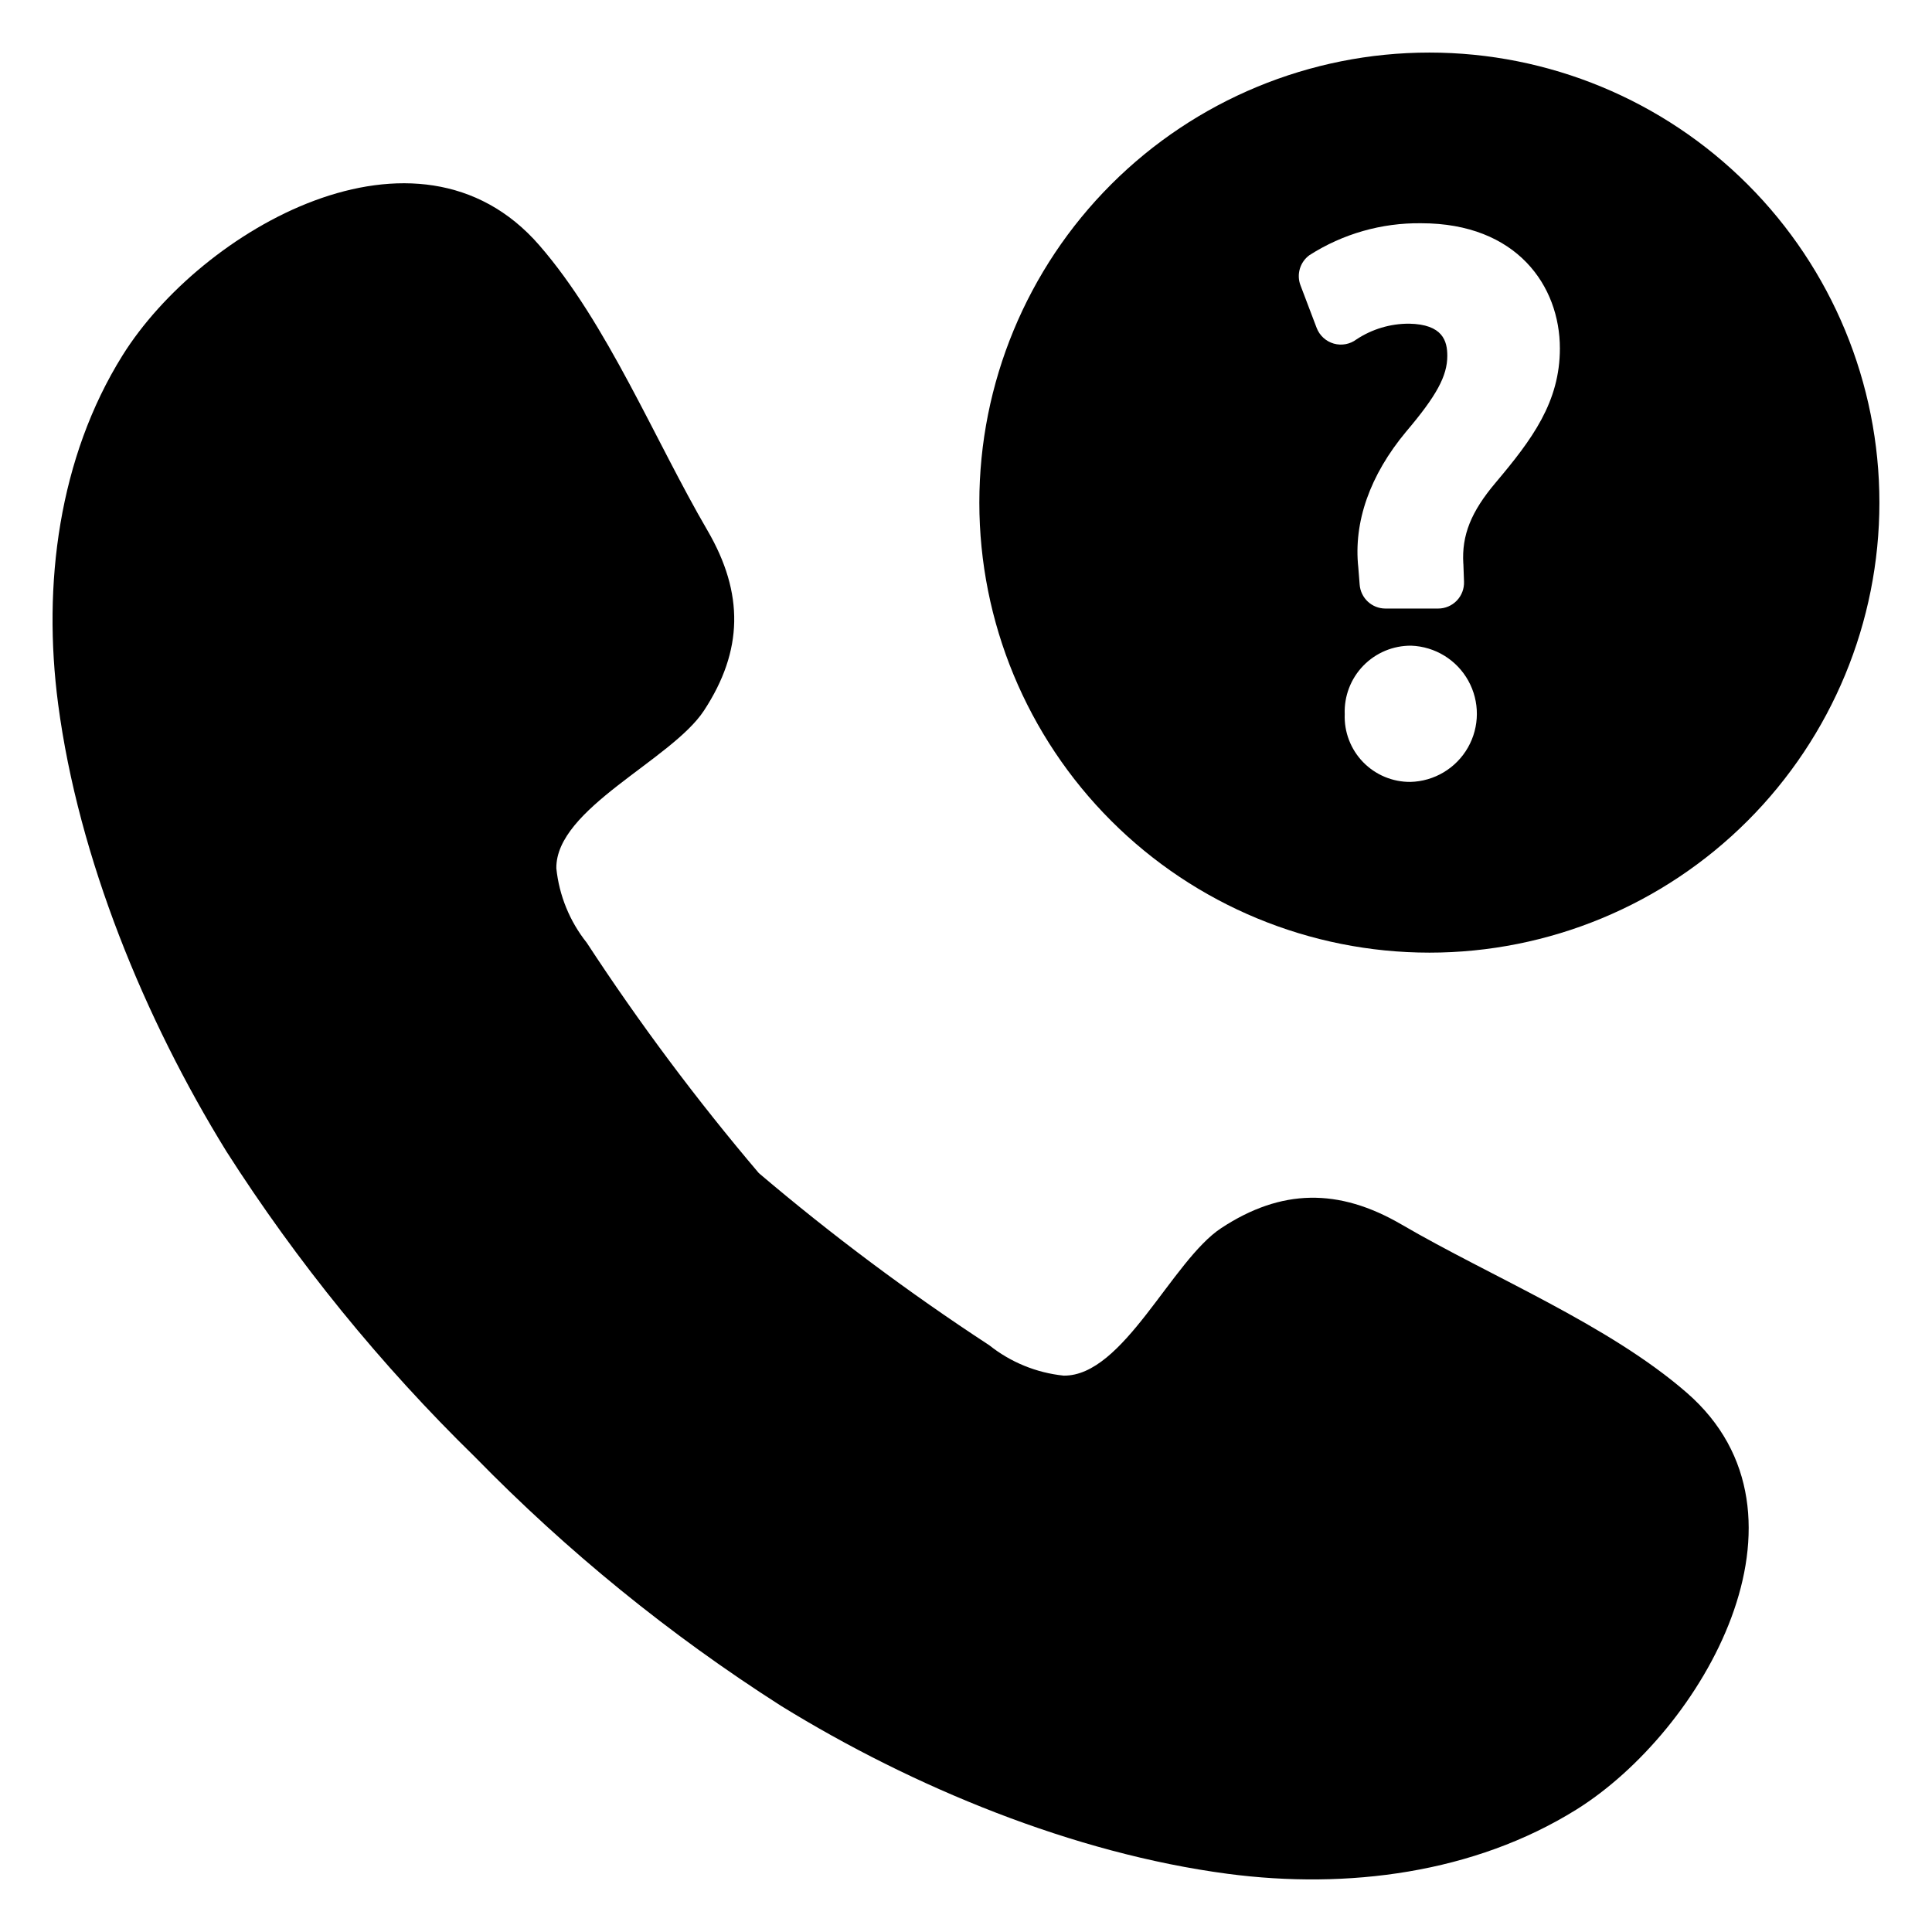
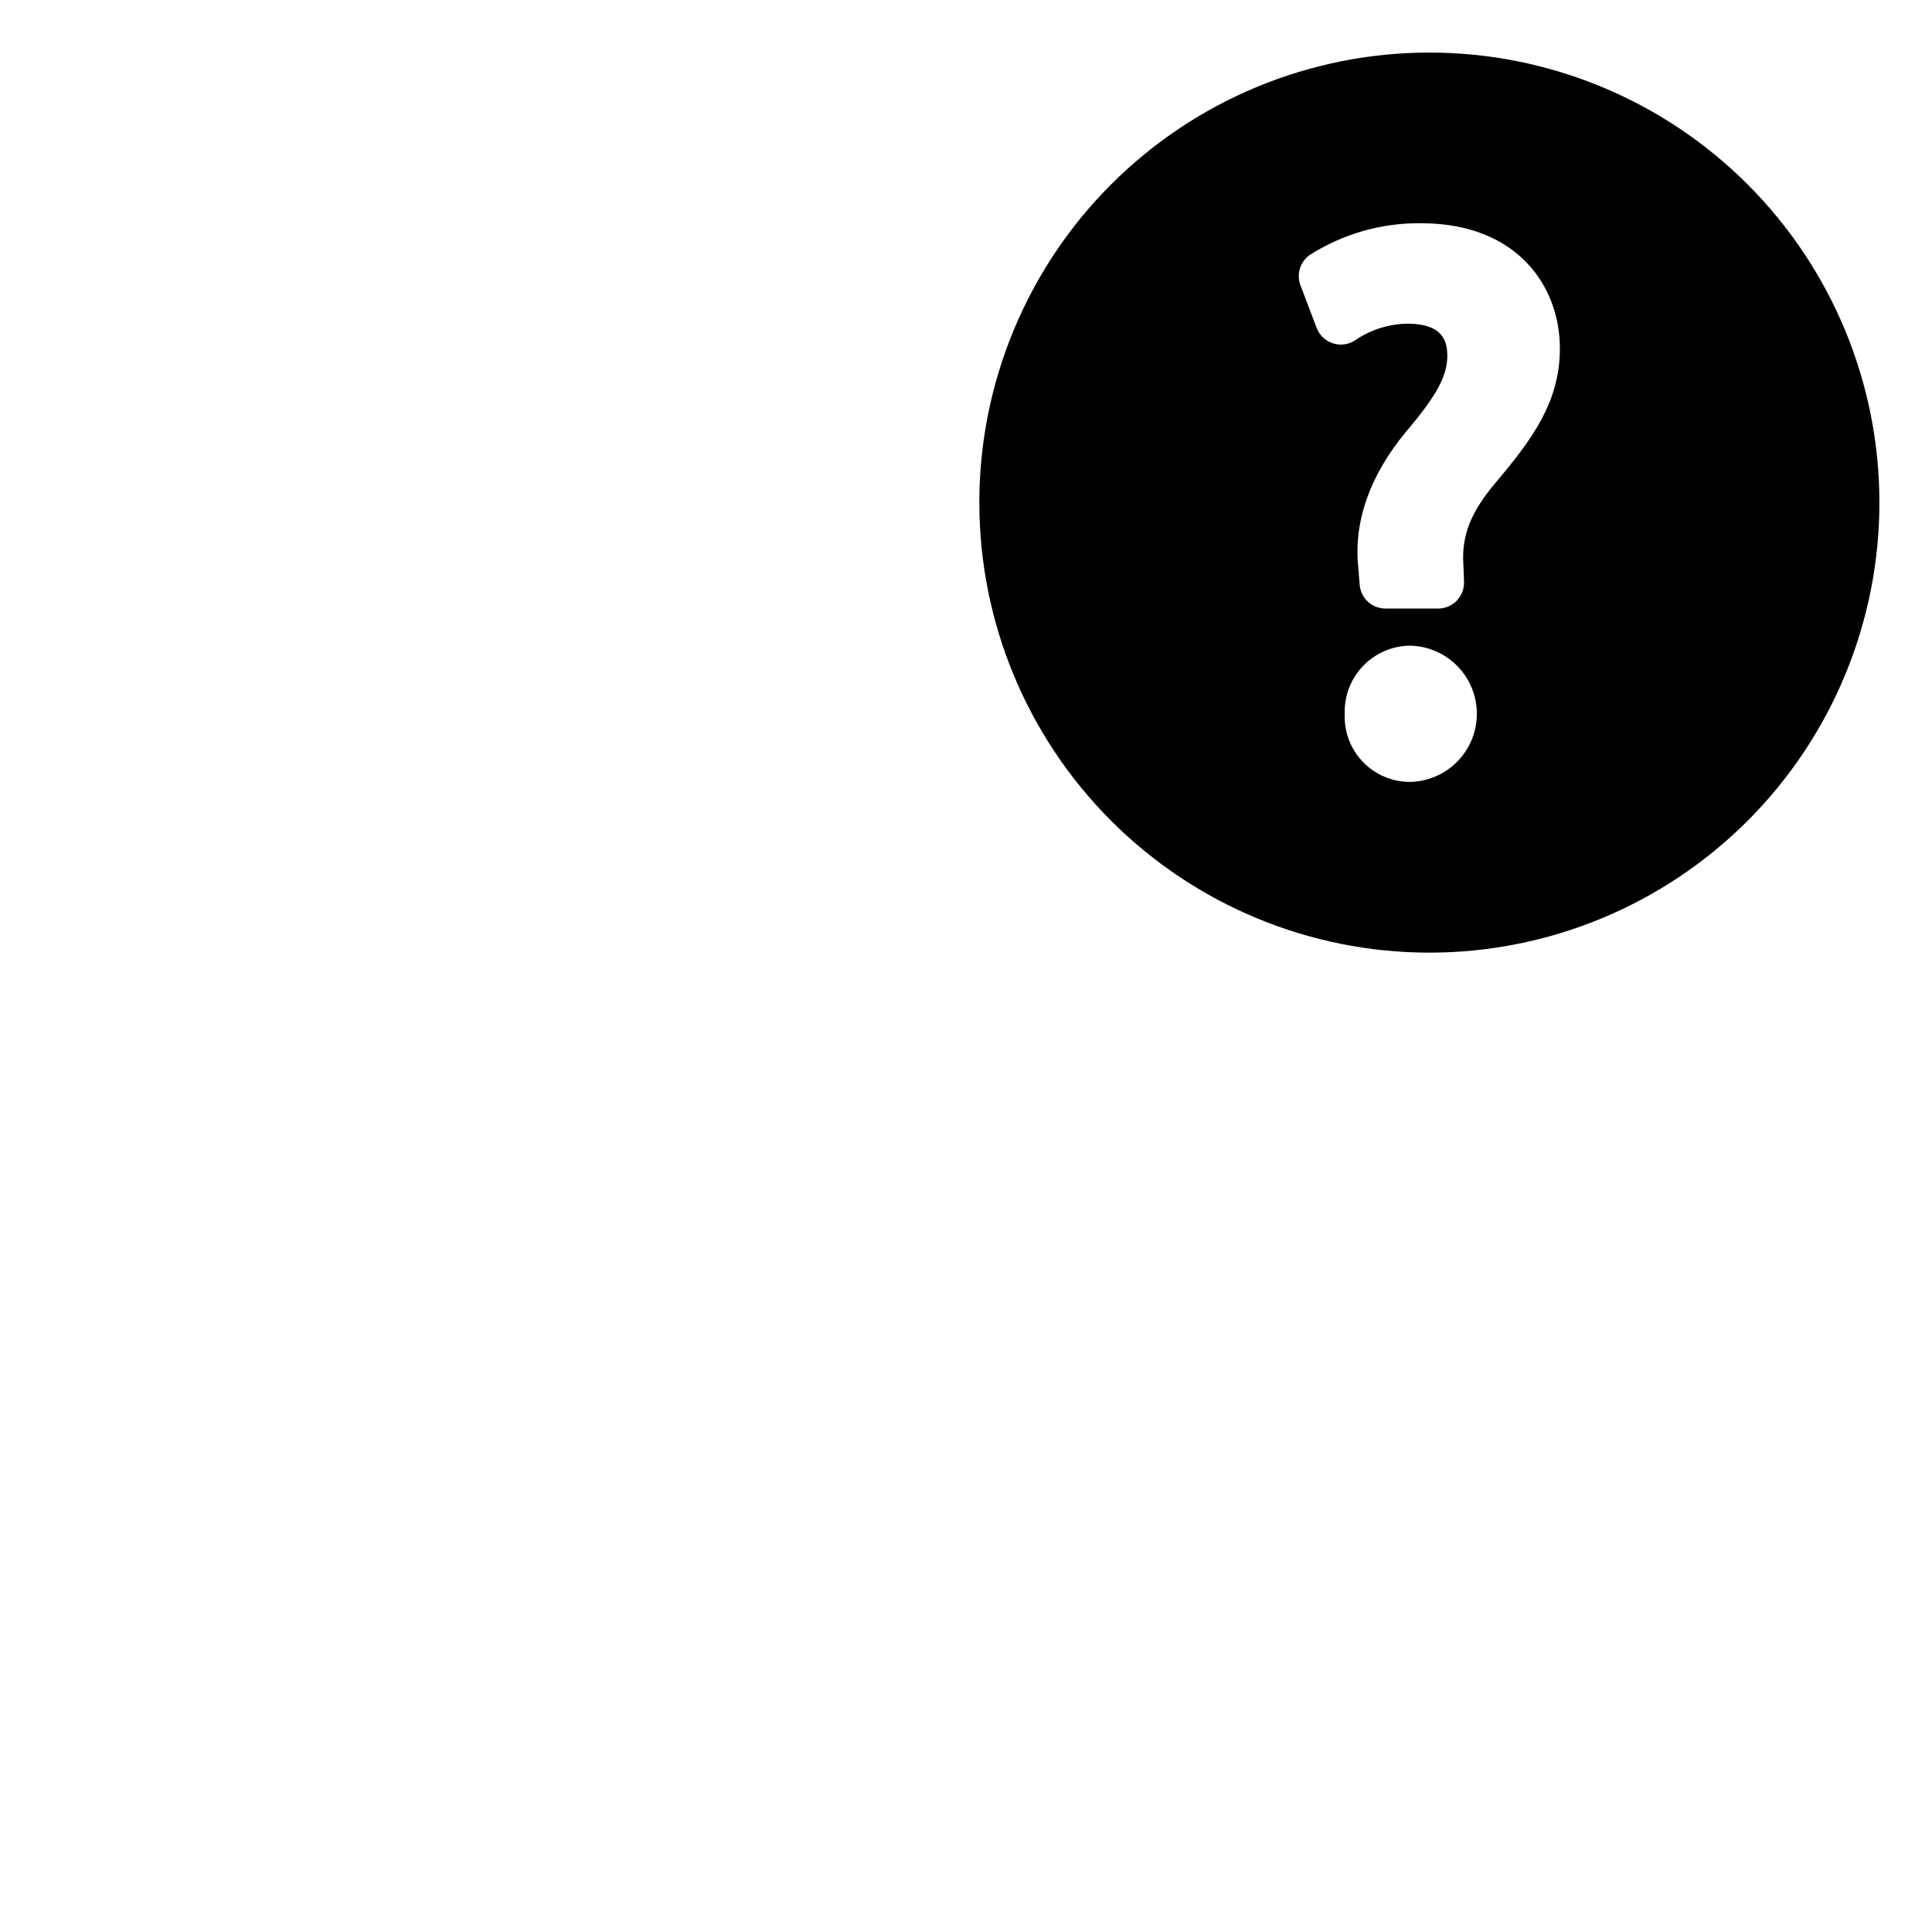
<svg xmlns="http://www.w3.org/2000/svg" fill="#000000" width="800px" height="800px" version="1.1" viewBox="144 144 512 512">
  <g>
    <path d="m522.8 396.46c31.629 0 61.965-12.566 84.332-34.934 22.363-22.363 34.93-52.699 34.93-84.328 0-31.633-12.562-61.969-34.93-84.332-22.367-22.367-52.703-34.934-84.332-34.934-31.629 0-61.965 12.566-84.332 34.93-22.367 22.367-34.934 52.703-34.934 84.332 0.004 31.633 12.57 61.965 34.938 84.332 22.363 22.363 52.699 34.93 84.328 34.934zm-5.016-45.246c-4.727 0.039-9.258-1.855-12.551-5.246-3.289-3.391-5.047-7.981-4.867-12.699-0.184-4.773 1.594-9.414 4.918-12.844 3.328-3.43 7.91-5.348 12.688-5.312 6.316 0.227 12.059 3.738 15.133 9.262s3.039 12.25-0.094 17.742c-3.133 5.488-8.91 8.941-15.227 9.098zm-26.77-139.59c8.836-5.656 19.137-8.598 29.625-8.461 25.387 0 36.746 16.66 36.746 33.164 0 14.234-7.363 24.117-17 35.551-6.551 7.742-9.031 13.953-8.594 21.469l0.02 0.133 0.168 4.656c0.074 1.867-0.617 3.68-1.906 5.027-1.293 1.344-3.078 2.109-4.945 2.109h-13.973c-3.586 0-6.562-2.766-6.832-6.34l-0.359-4.543c-1.305-12.039 3.086-24.496 12.664-35.988 8.082-9.523 10.922-14.766 10.922-20.105 0-3.883-1.156-8.367-10.184-8.52v0.004c-4.926-0.008-9.746 1.434-13.859 4.144-1.723 1.309-3.965 1.727-6.047 1.133-2.082-0.598-3.762-2.141-4.535-4.164l-4.277-11.266v0.004c-1.109-2.898-0.141-6.18 2.367-8.008z" />
-     <path d="m515.41 468.5c-16.668-9.711-31.863-9.488-47.734 0.934-13.129 8.613-25.93 39.332-41.801 39.121-7.203-0.746-14.047-3.539-19.711-8.055-21.285-13.914-41.676-29.148-61.059-45.609-16.465-19.383-31.695-39.777-45.613-61.062-4.512-5.664-7.309-12.504-8.055-19.711-0.211-15.871 30.508-28.672 39.121-41.801 10.418-15.871 10.645-31.062 0.934-47.734-13.93-23.867-26.531-54.84-44.586-75.605-32.359-37.207-89.672-4.051-110.45 29.227-16.914 27.121-21.219 60.73-17.047 92.395 5.391 40.836 22.949 83.453 44.527 118.43h-0.004c18.812 29.461 40.934 56.668 65.941 81.086 24.422 25.008 51.629 47.133 81.086 65.941 34.98 21.578 77.594 39.137 118.43 44.527 31.668 4.172 65.277-0.137 92.395-17.047 33.277-20.781 66.434-78.09 29.227-110.45-20.762-18.055-51.738-30.66-75.605-44.59z" />
  </g>
</svg>